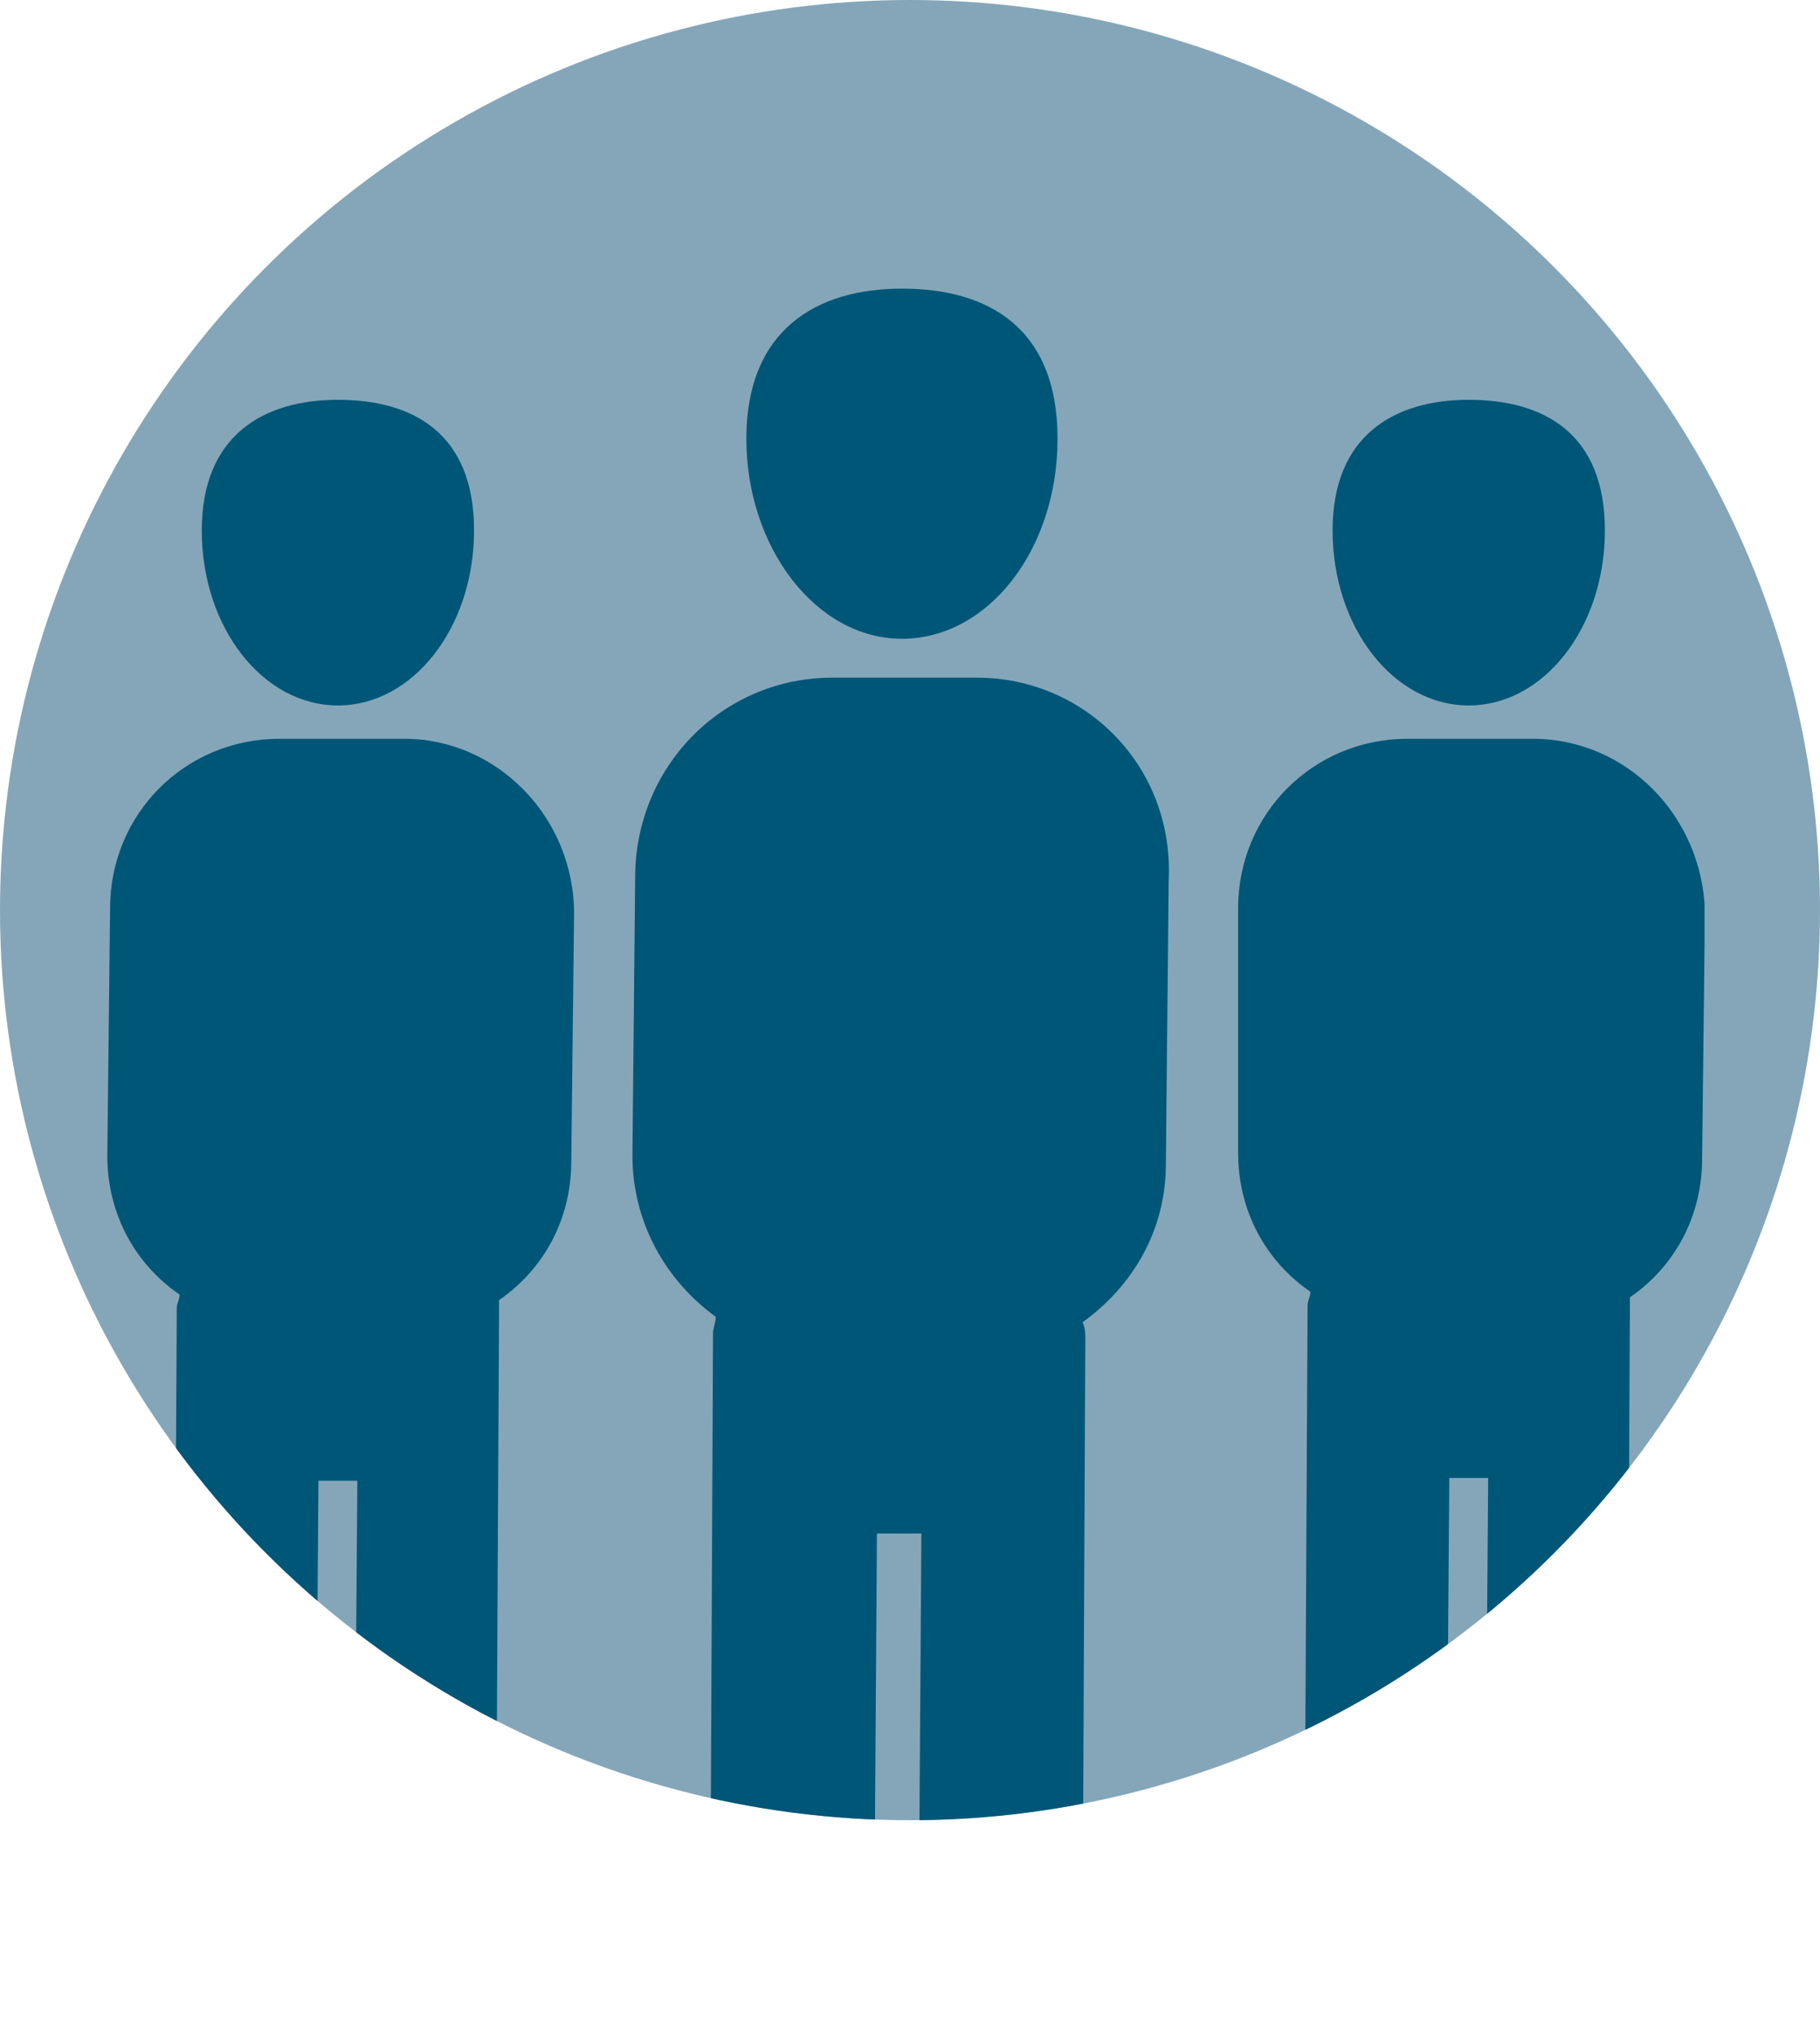
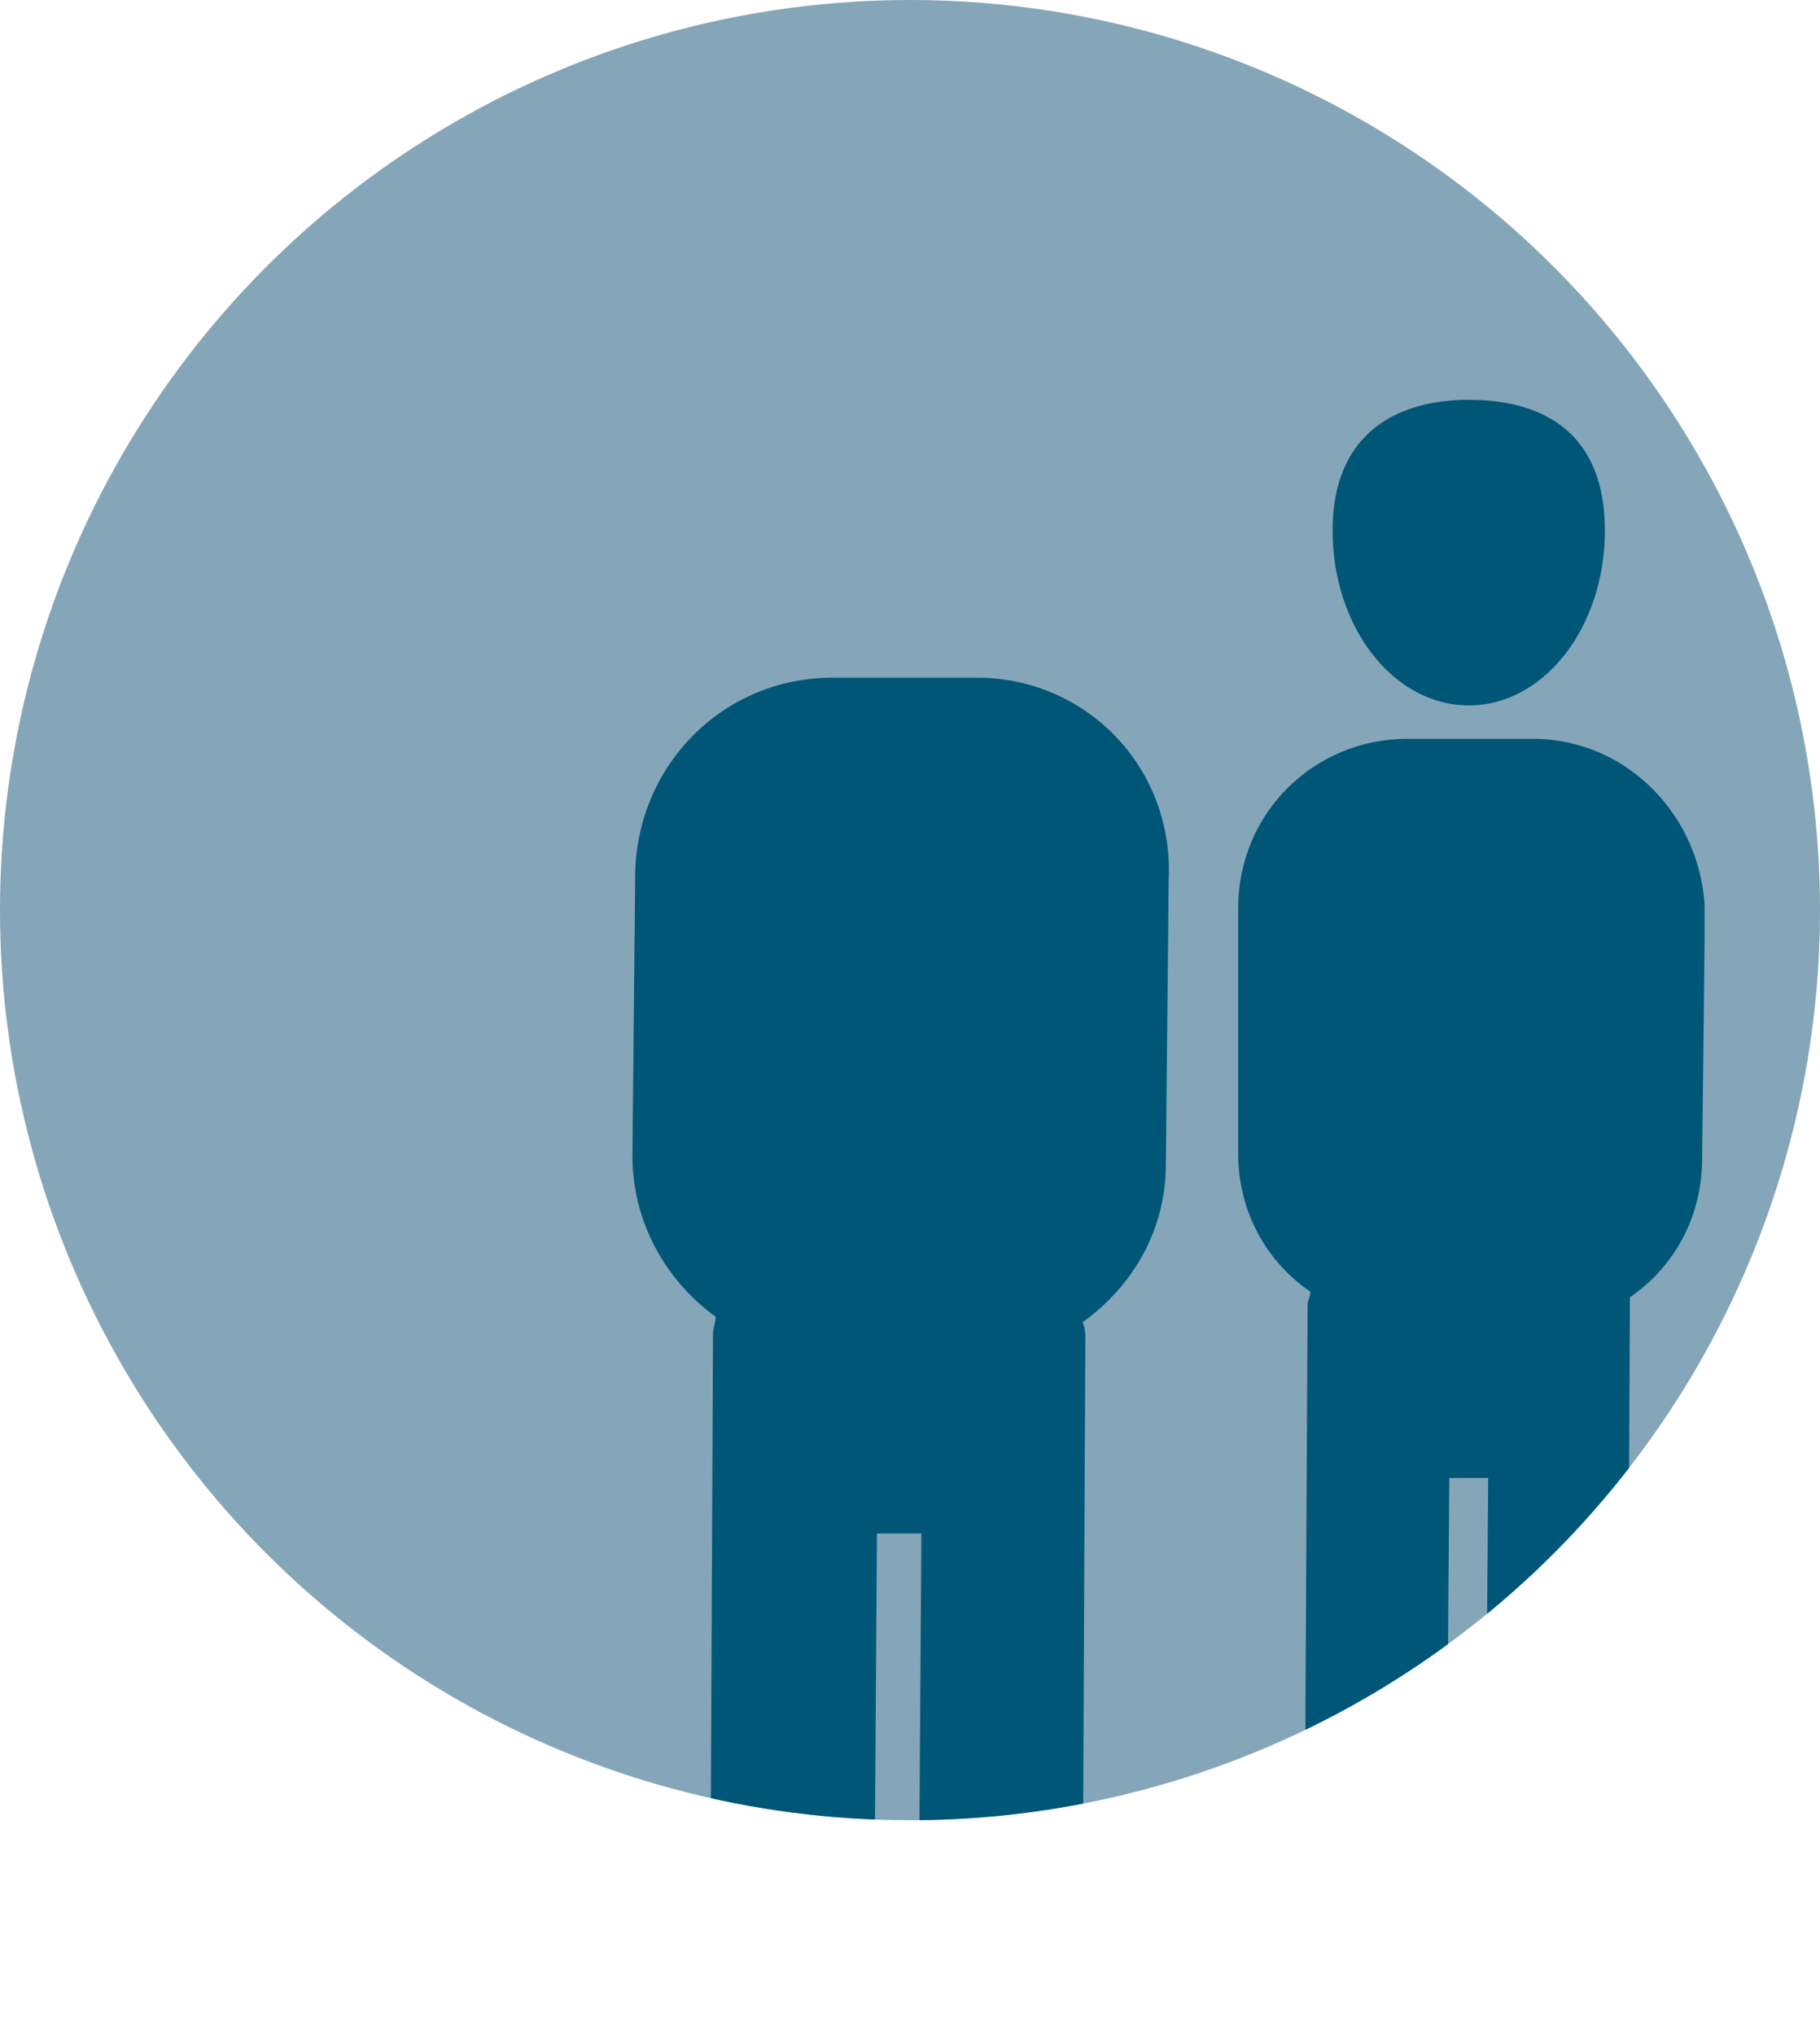
<svg xmlns="http://www.w3.org/2000/svg" xmlns:xlink="http://www.w3.org/1999/xlink" version="1.1" x="0px" y="0px" width="120.818px" height="135.081px" viewBox="0 0 120.818 135.081" style="enable-background:new 0 0 120.818 135.081;" xml:space="preserve">
  <style type="text/css">
	.st0{fill:#85A6B9;}
	.st1{clip-path:url(#SVGID_3_);}
	.st2{fill:#005677;}
	.st3{clip-path:url(#SVGID_4_);fill:#005677;}
	.st4{clip-path:url(#SVGID_6_);}
	.st5{clip-path:url(#SVGID_8_);fill:#005677;}
</style>
  <defs>
</defs>
  <circle class="st0" cx="60.409" cy="60.409" r="60.409" />
  <g>
    <defs>
      <circle id="SVGID_1_" cx="60.409" cy="60.409" r="60.409" />
    </defs>
    <clipPath id="SVGID_3_">
      <use xlink:href="#SVGID_1_" style="overflow:visible;" />
    </clipPath>
    <g class="st1">
-       <path class="st2" d="M59.874,42.399c5.718,0,10.329-5.902,10.329-13.28c0-7.377-4.611-9.96-10.329-9.96s-10.329,2.767-10.329,9.96    C49.545,36.312,54.156,42.399,59.874,42.399L59.874,42.399z M59.874,42.399" />
      <path class="st2" d="M64.854,44.981h-9.591c-7.194,0-12.911,5.717-13.095,12.91l-0.185,18.814c0,4.426,2.213,8.3,5.533,10.698    c0,0.368-0.184,0.737-0.184,1.107l-0.185,40.577c0,2.951,2.398,5.533,5.349,5.533c2.951,0,5.349-2.398,5.533-5.35l0.184-27.482    h2.951L60.98,129.27c0,2.952,2.398,5.35,5.349,5.534c2.951,0,5.533-2.398,5.533-5.349l0.184-40.577c0-0.369,0-0.739-0.184-1.108    c3.32-2.397,5.533-6.086,5.533-10.512l0.184-18.814C77.95,50.882,72.047,44.981,64.854,44.981L64.854,44.981z M64.854,44.981" />
      <path class="st2" d="M97.501,46.825c4.979,0,9.037-5.165,9.037-11.62c0-6.455-4.058-8.668-9.037-8.668    c-4.981,0-9.039,2.398-9.039,8.668C88.462,41.66,92.52,46.825,97.501,46.825L97.501,46.825z M97.501,46.825" />
      <g>
        <defs>
          <rect id="SVGID_2_" x="7.123" y="19.02" width="106.031" height="116.061" />
        </defs>
        <clipPath id="SVGID_4_">
          <use xlink:href="#SVGID_2_" style="overflow:visible;" />
        </clipPath>
        <path class="st3" d="M101.742,49.038h-8.3c-6.27,0-11.251,4.98-11.251,11.251V76.52c0,3.874,1.844,7.194,4.796,9.222     c0,0.369-0.185,0.554-0.185,0.922l-0.184,35.229c0,2.582,2.029,4.796,4.611,4.796c2.582,0,4.796-2.03,4.796-4.611l0.185-23.977     h2.581l-0.184,23.977c0,2.581,2.029,4.796,4.611,4.796c2.581,0,4.795-2.03,4.795-4.611l0.185-35.229v-0.922     c2.952-2.029,4.796-5.348,4.796-9.222l0.185-16.416C112.993,54.203,108.013,49.038,101.742,49.038L101.742,49.038z      M101.742,49.038" />
      </g>
-       <path class="st2" d="M22.432,46.825c4.979,0,9.037-5.165,9.037-11.62c0-6.455-4.058-8.668-9.037-8.668    c-4.98,0-9.037,2.398-9.037,8.668C13.395,41.66,17.452,46.825,22.432,46.825L22.432,46.825z M22.432,46.825" />
-       <path class="st2" d="M26.859,49.038h-8.3c-6.27,0-11.251,4.98-11.251,11.251L7.123,76.705c0,3.874,1.844,7.194,4.796,9.222    c0,0.369-0.185,0.554-0.185,0.922l-0.185,35.229c0,2.581,2.029,4.796,4.611,4.796s4.796-2.03,4.796-4.611l0.185-23.978h2.582    l-0.185,23.978c0,2.581,2.029,4.794,4.611,4.794c2.582,0,4.796-2.029,4.796-4.611l0.183-35.228v-0.922    c2.952-2.029,4.796-5.35,4.796-9.222l0.185-16.416C38.11,54.203,32.946,49.038,26.859,49.038L26.859,49.038z M26.859,49.038" />
    </g>
  </g>
</svg>